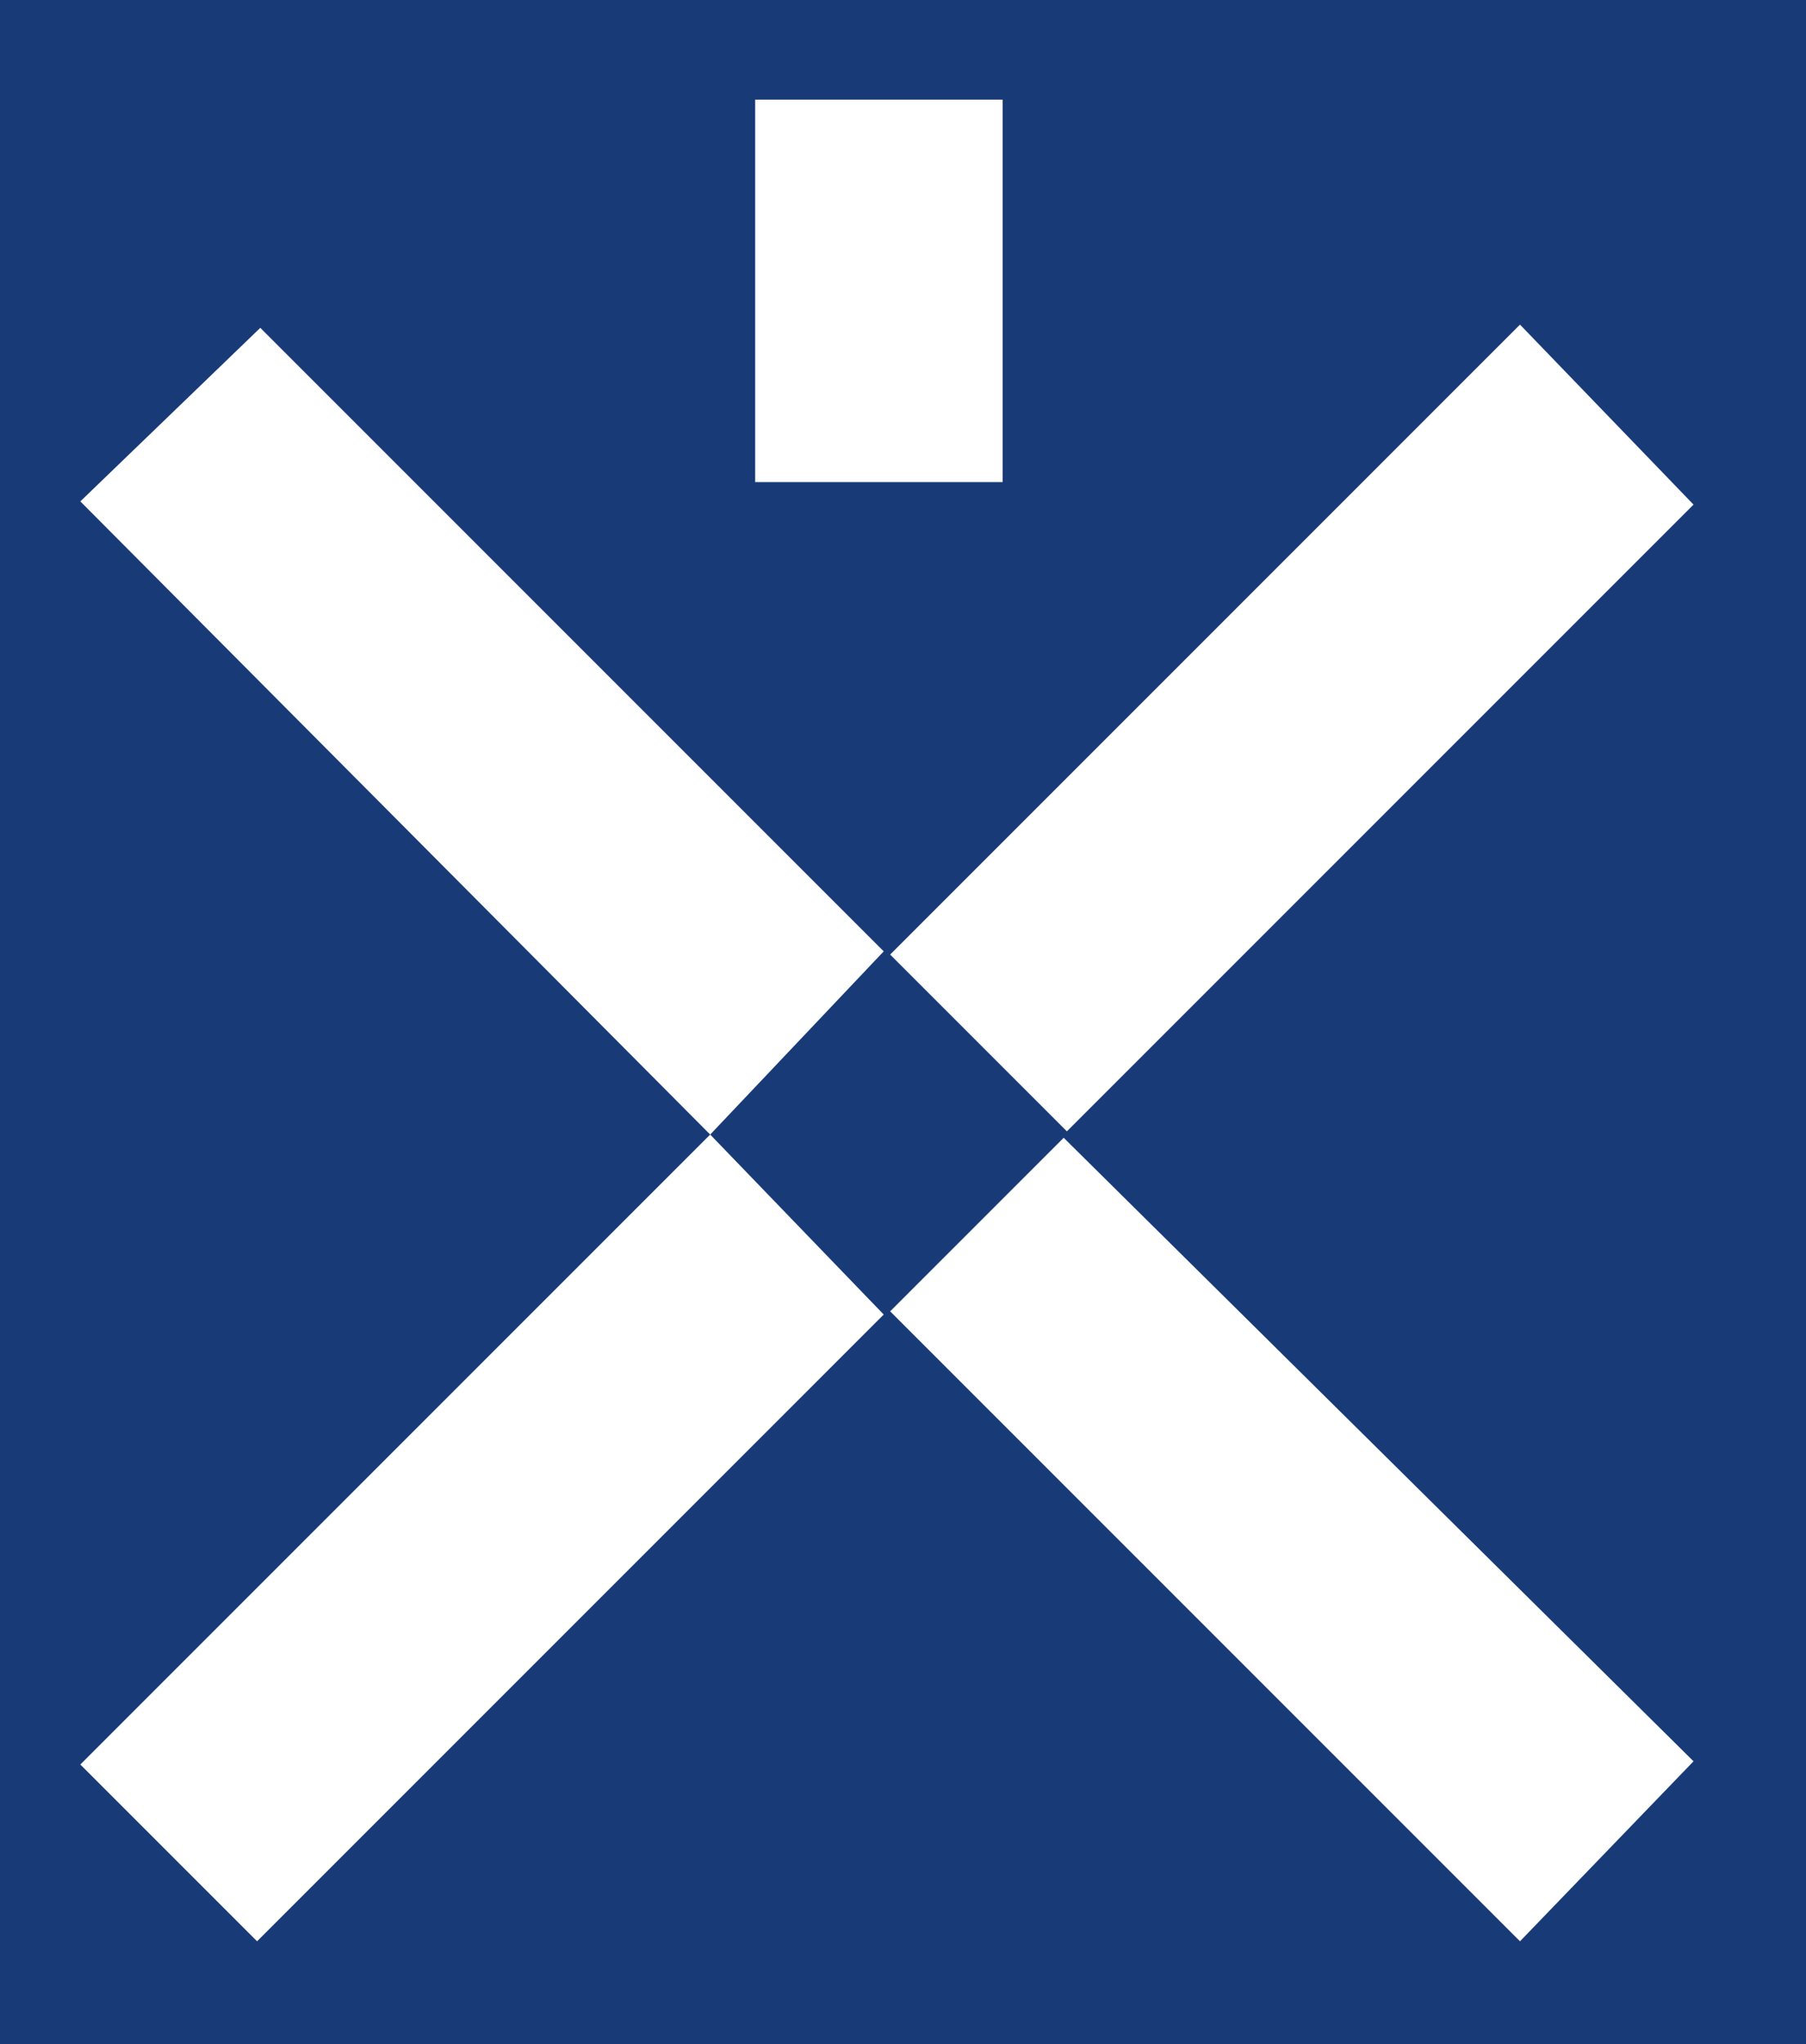
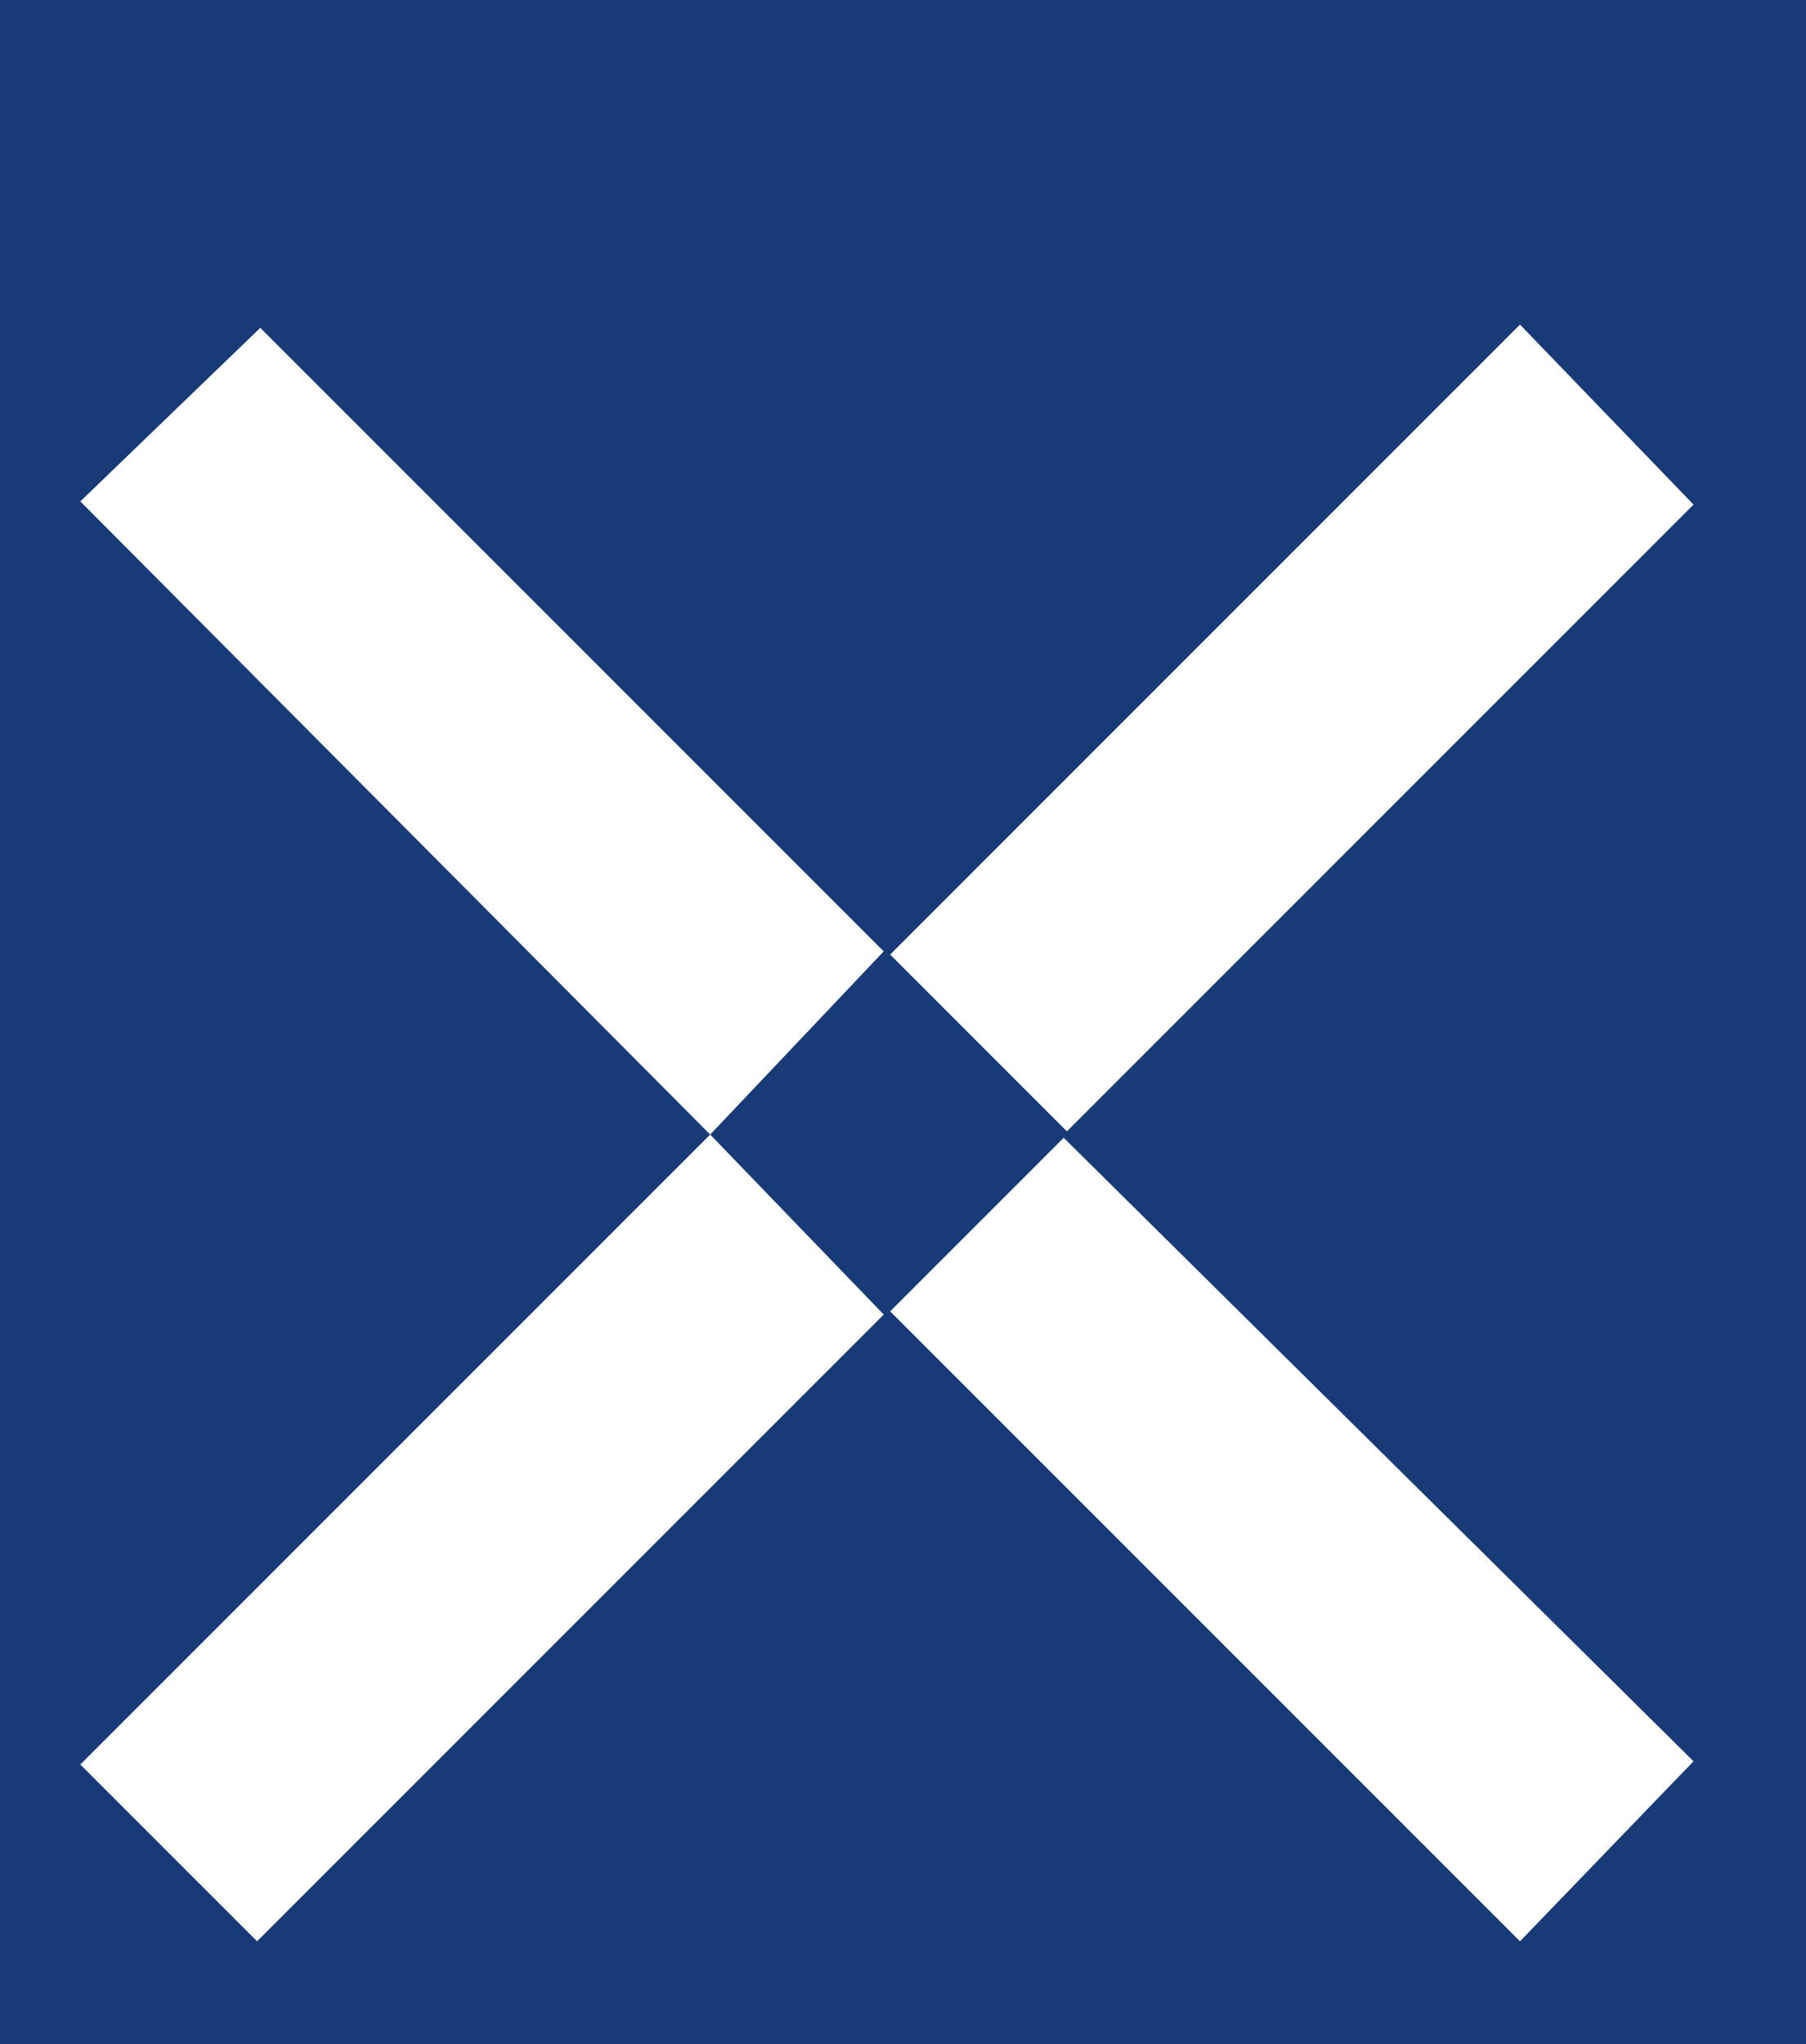
<svg xmlns="http://www.w3.org/2000/svg" viewBox="0 0 562 636" fill="none">
  <rect width="562" height="636" fill="#183b78" />
  <path d="M 331 354 L 277 408 L 473 604 L 527 548 Z" fill="white" fill-rule="evenodd" />
  <path d="M 81 102 L 25 156 L 221 353 L 25 549 L 80 604 L 275 409 L 221 353 L 275 296 Z" fill="white" fill-rule="evenodd" />
  <path d="M 473 101 L 277 297 L 332 352 L 527 157 Z" fill="white" fill-rule="evenodd" />
-   <path d="M 235 31 L 235 150 L 312 150 L 312 31 Z" fill="white" fill-rule="evenodd" />
</svg>